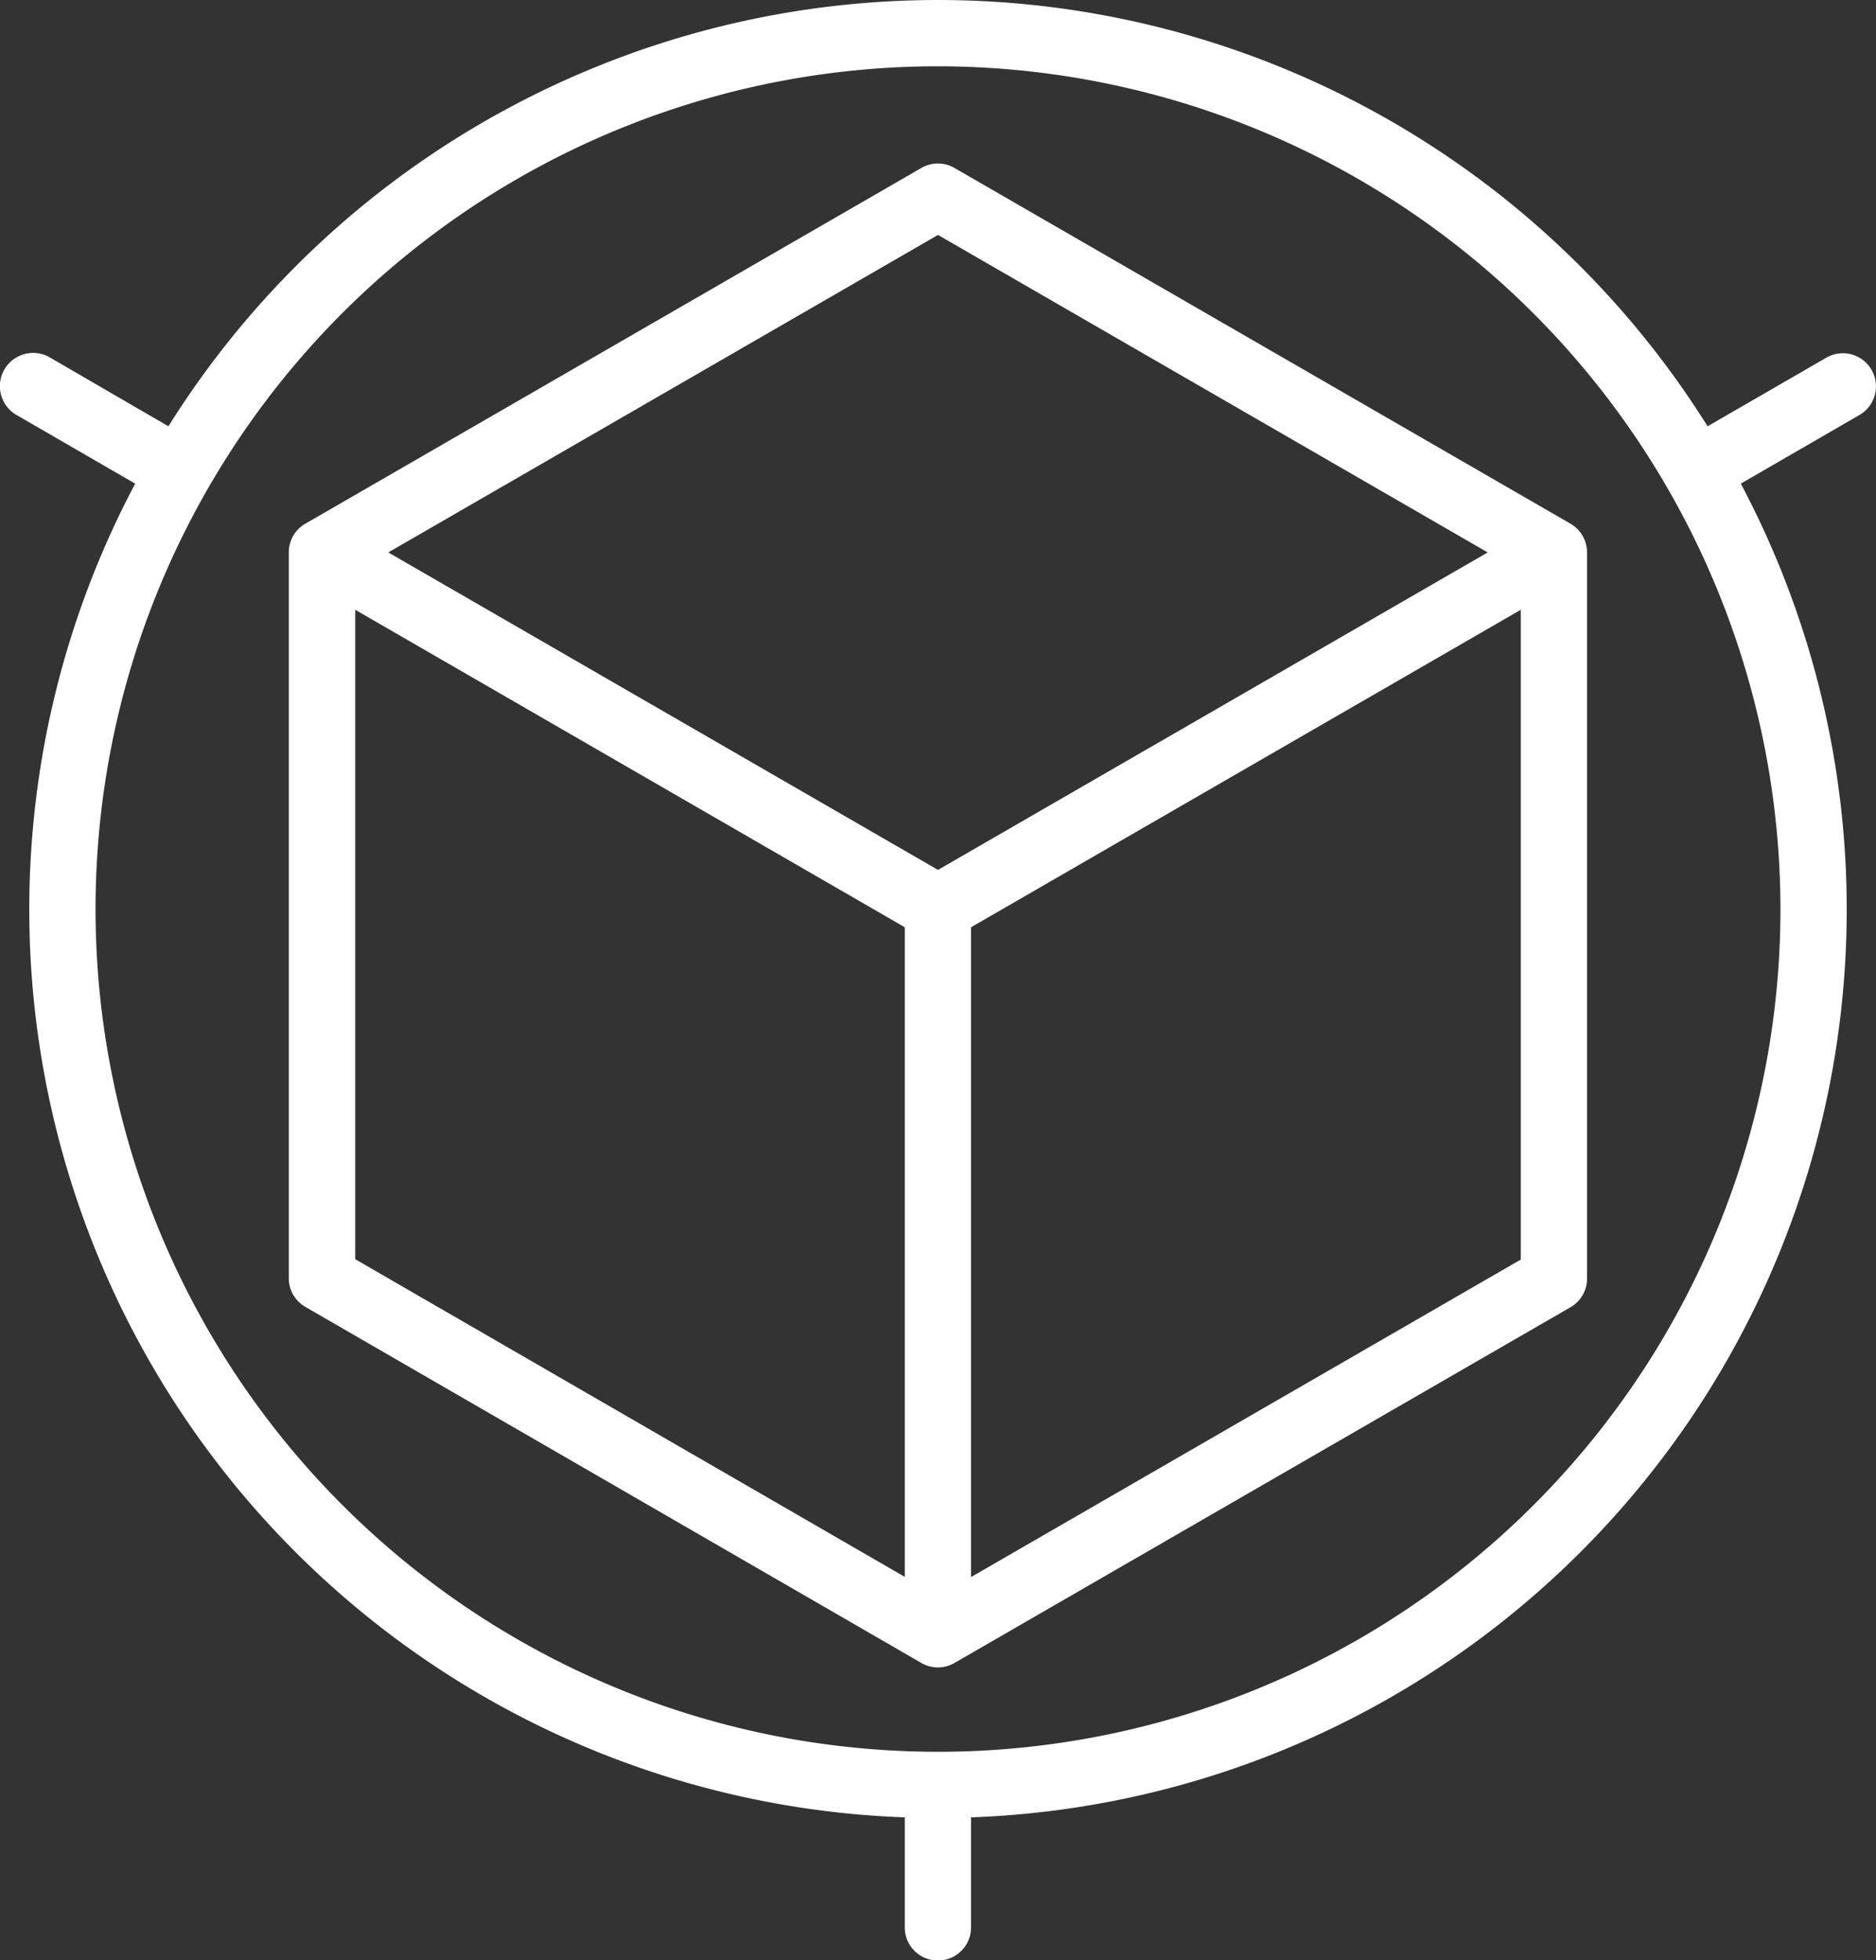
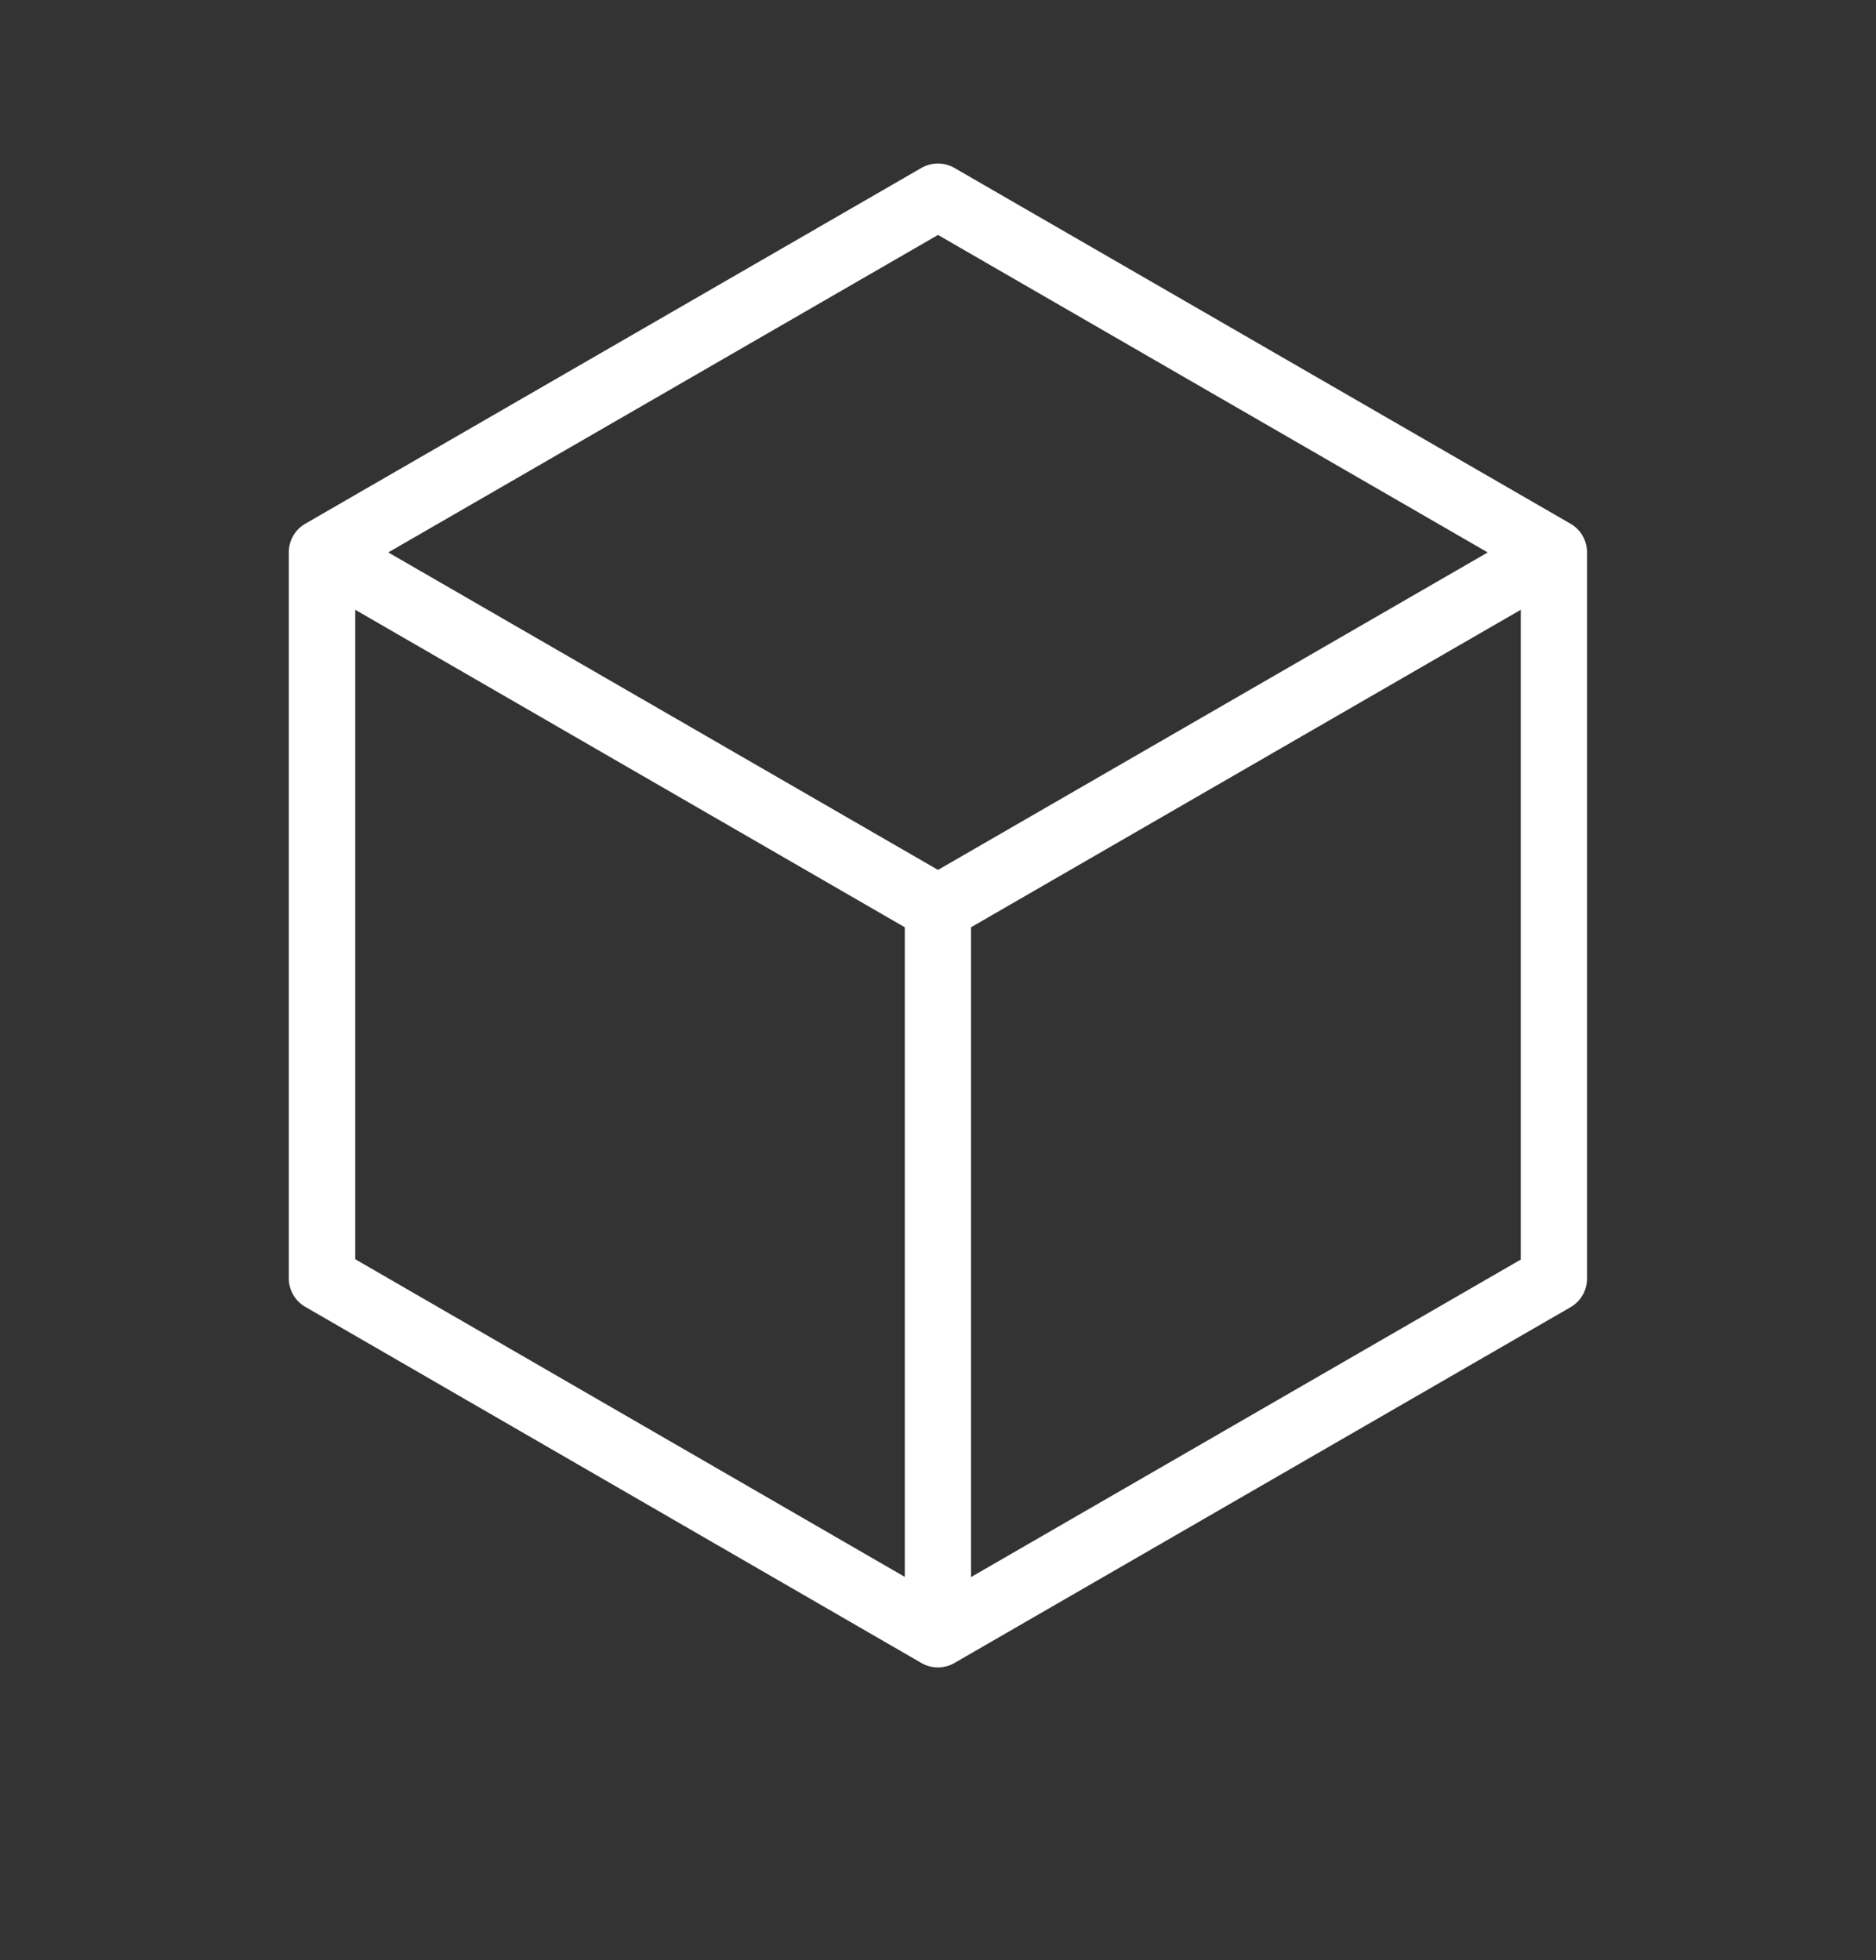
<svg xmlns="http://www.w3.org/2000/svg" id="Layer_1" data-name="Layer 1" viewBox="0 0 105.04 109.72">
  <rect x="0" y="0" width="105.04" height="109.72" fill="#333333" stroke="none" />
  <defs>
    <style>.cls-1{fill:#ffffff;}</style>
  </defs>
  <title>Eğitim Icon</title>
  <path class="cls-1" d="M87.93,29.31,53.44,9.4a1.85,1.85,0,0,0-1.85,0L17.1,29.31a1.85,1.85,0,0,0-.93,1.61V71.55a1.85,1.85,0,0,0,.93,1.6L51.59,93.08a1.85,1.85,0,0,0,1.85,0L87.93,73.17a1.85,1.85,0,0,0,.93-1.61V30.92A1.85,1.85,0,0,0,87.93,29.31ZM50.66,88.26,19.89,70.48V34.13L50.66,51.9Zm1.86-39.57L21.74,30.92,52.52,13.15,83.3,30.92Zm1.85,39.58V51.9L85.15,34.13V70.5h0Z" />
-   <path class="cls-1" d="M104.79,20.7a1.85,1.85,0,0,0-2.53-.68l-6.65,3.84a50.84,50.84,0,0,0-86.18,0L2.78,20A1.85,1.85,0,0,0,.93,23.23l6.64,3.84a50.85,50.85,0,0,0,43.09,74.65v6.16a1.85,1.85,0,0,0,3.71,0v-6.16a50.85,50.85,0,0,0,43.1-74.65l6.64-3.84A1.85,1.85,0,0,0,104.79,20.7Zm-5.1,30.18A47.17,47.17,0,1,1,52.52,3.71,47.22,47.22,0,0,1,99.69,50.88Z" />
</svg>